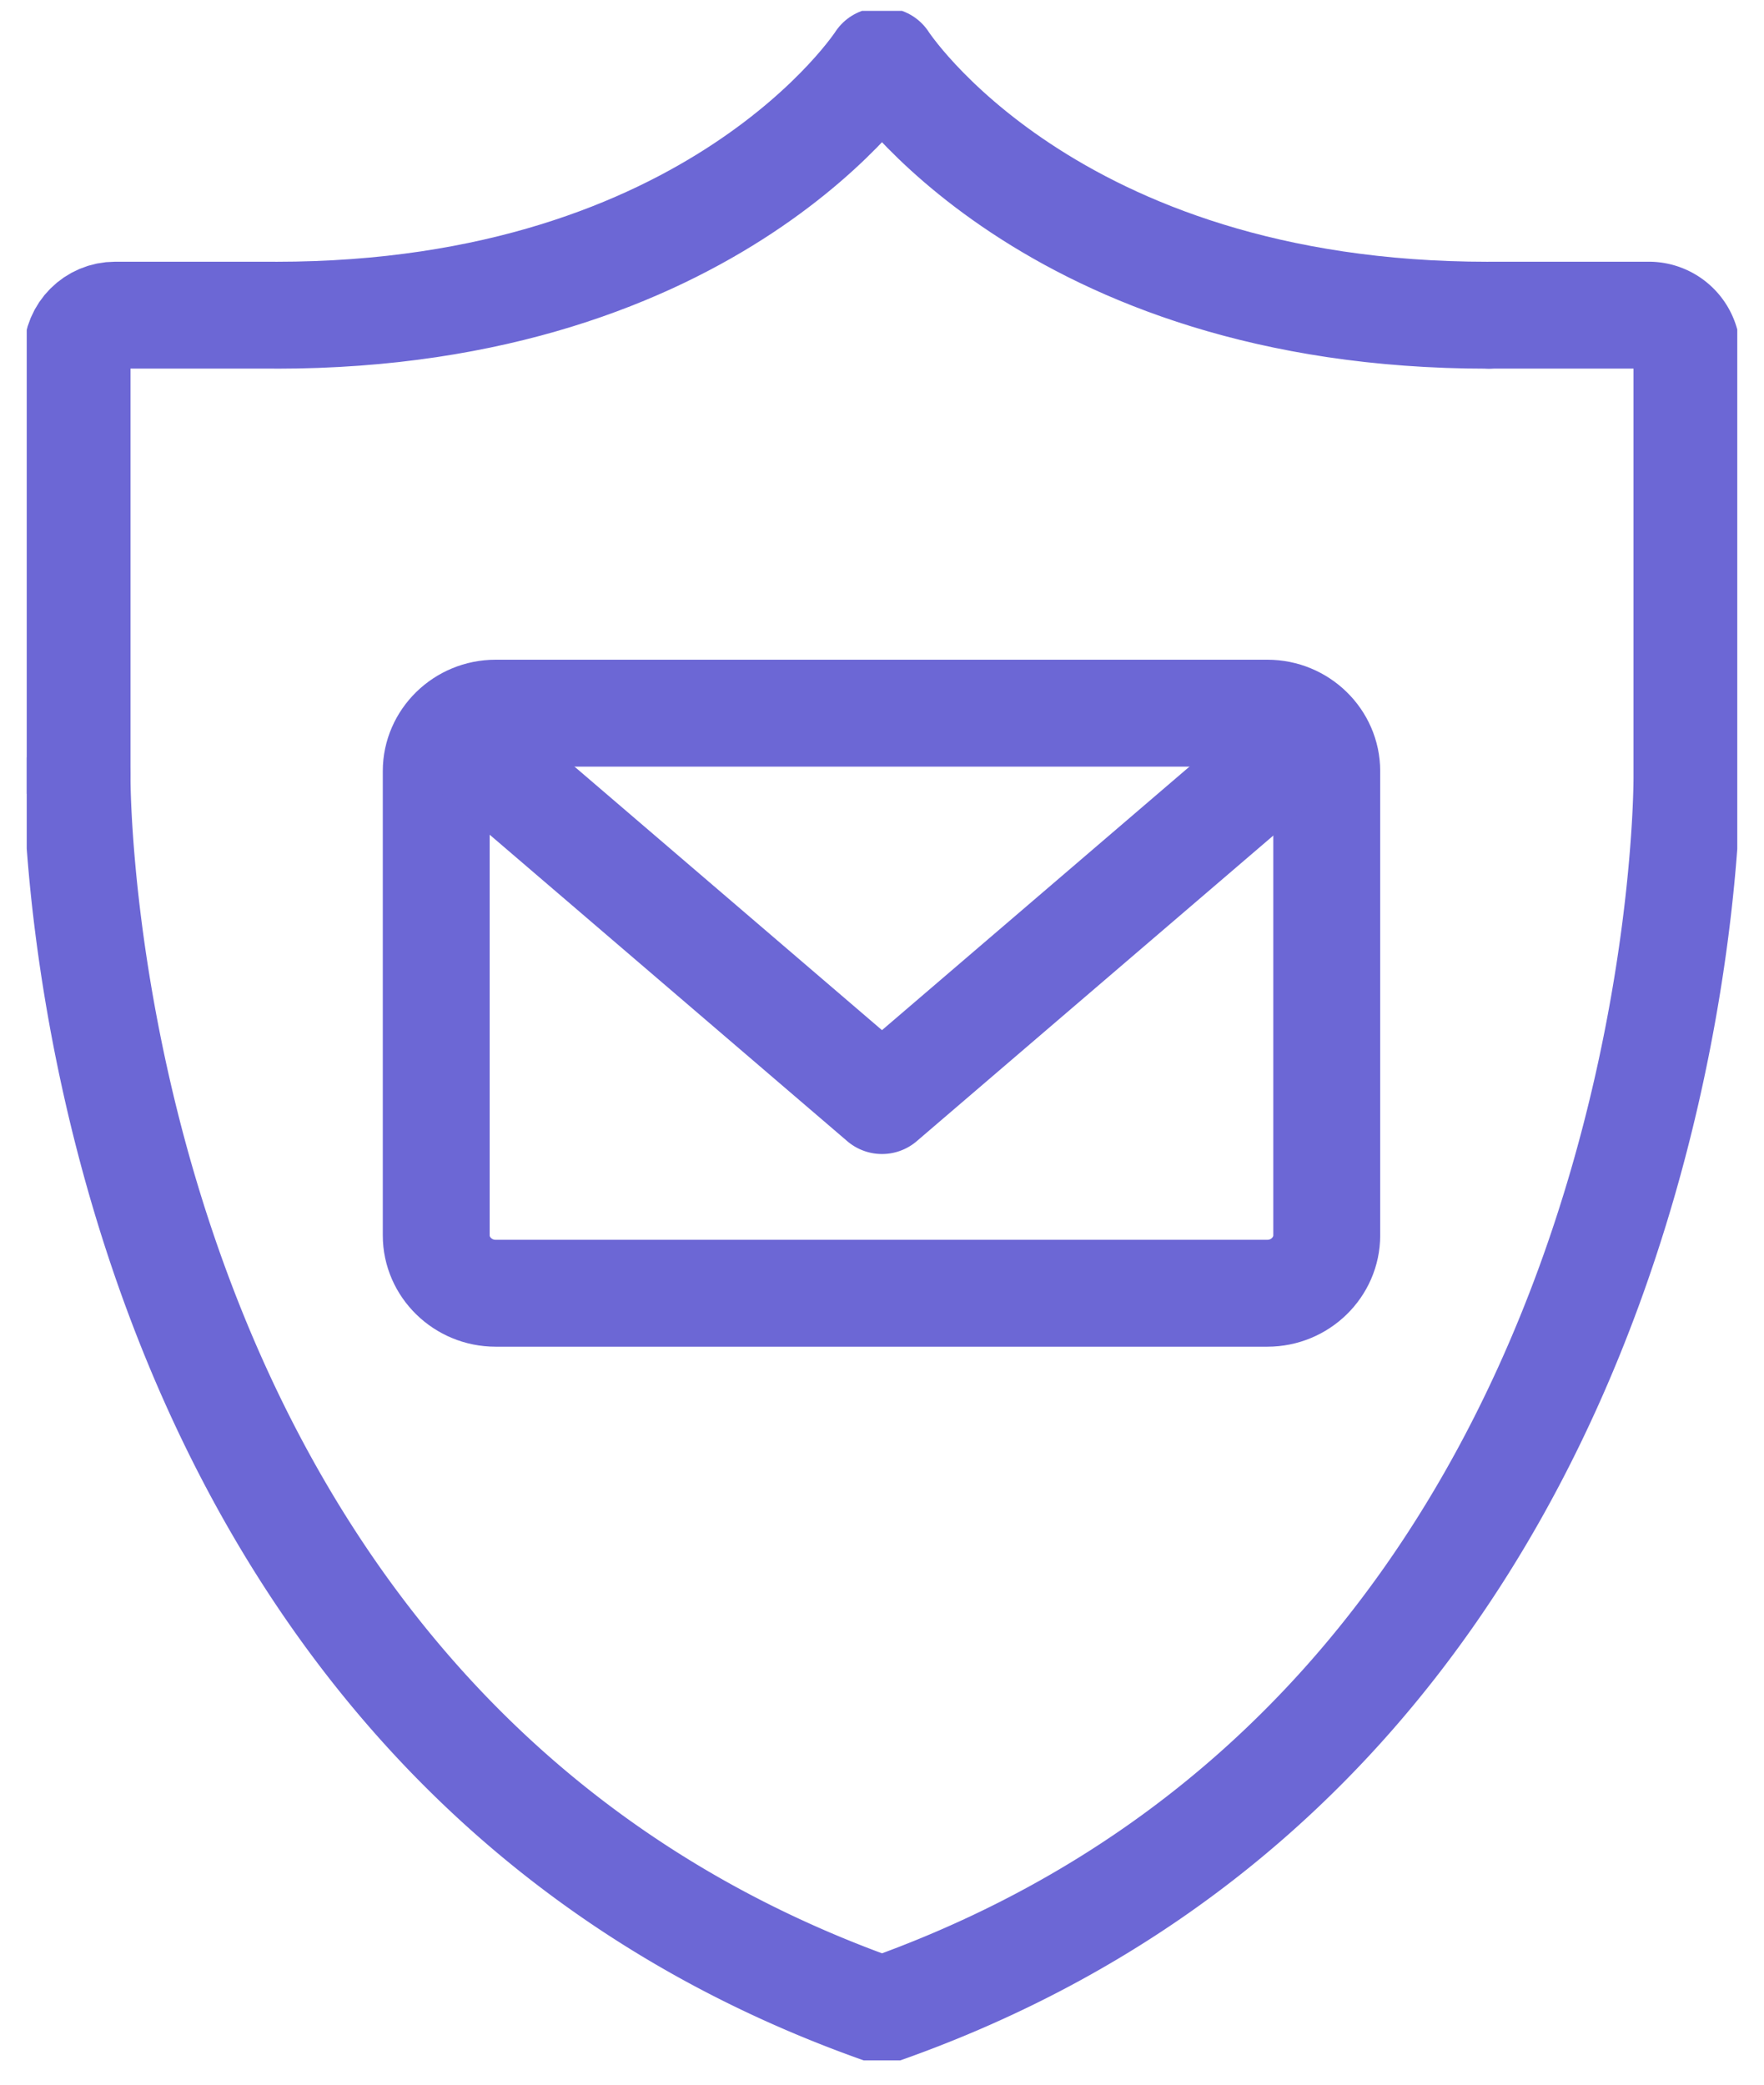
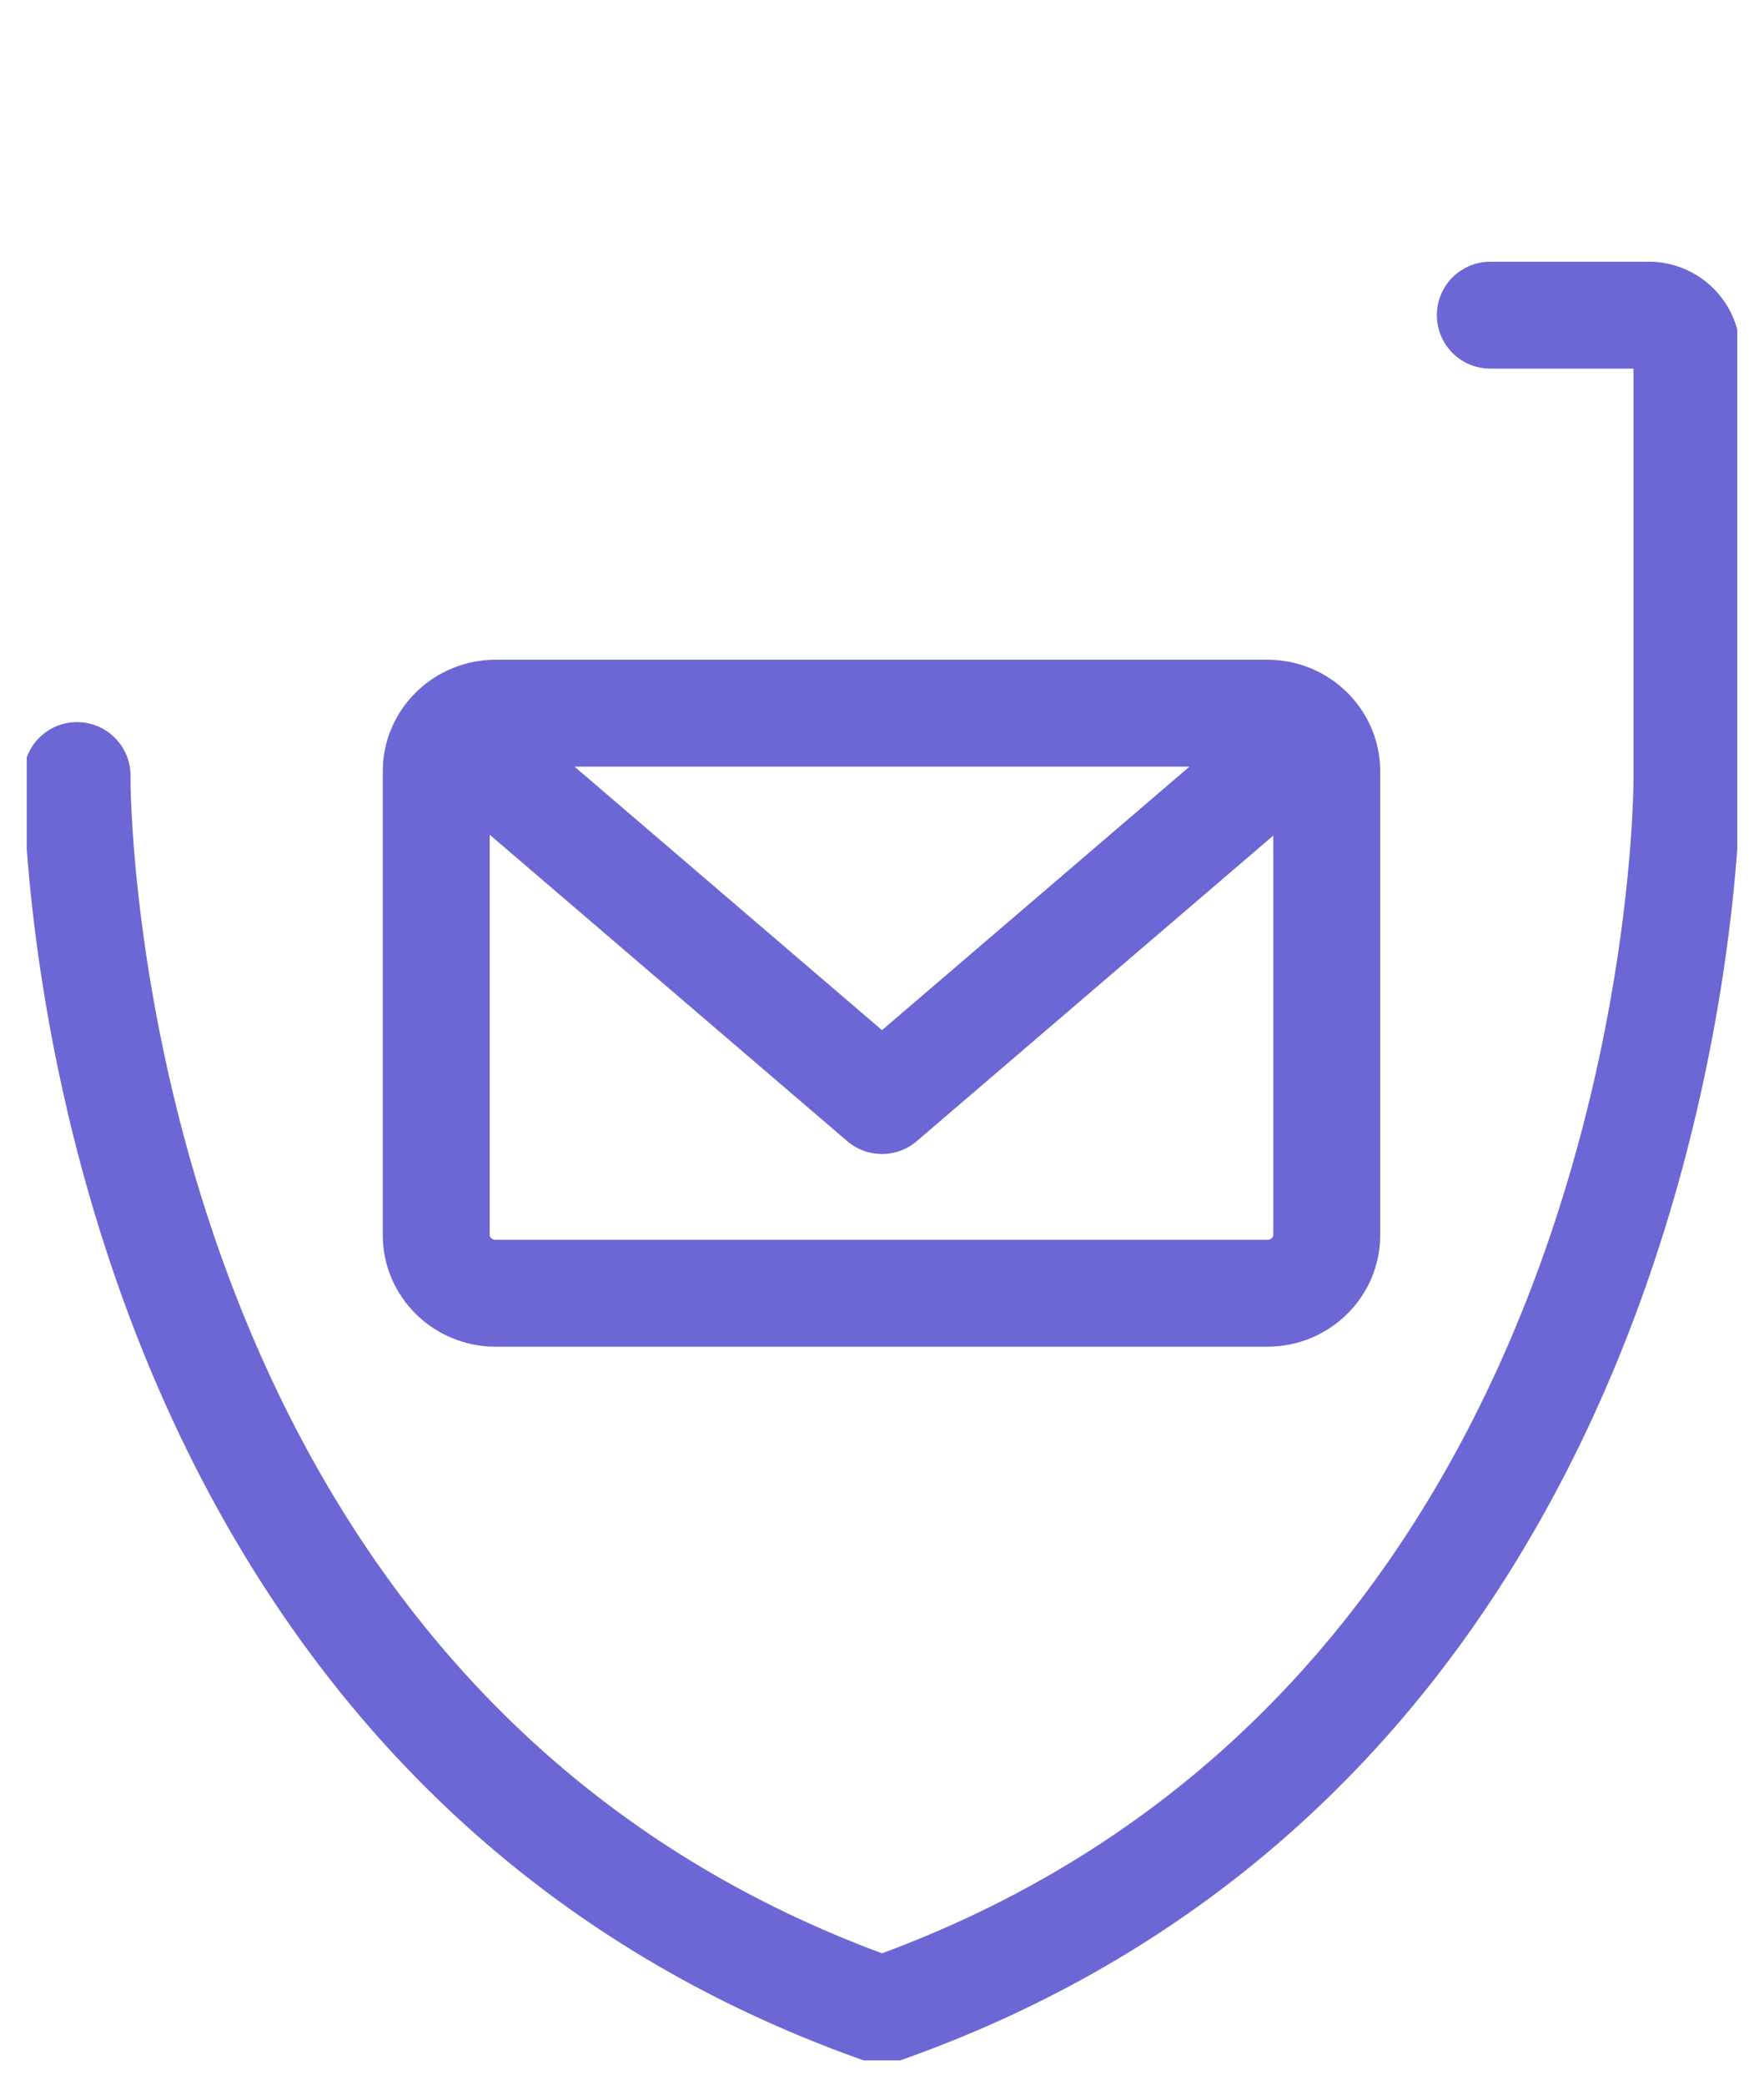
<svg xmlns="http://www.w3.org/2000/svg" width="33" height="39" transform-origin="16.5px 19.5px" style="opacity: 1; visibility: visible; display: block;" display="block" data-level="553" tenwebX_tlevel="8">
  <g stroke="#6C67D5" stroke-linecap="round" stroke-linejoin="round" stroke-width="2" clip-path="url(#a)" data-level="574" style="opacity: 1; visibility: visible; display: inline;">
    <path d="M23.71 13.342c.611 0 1.11.49 1.11 1.083v8.687c0 .593-.499 1.082-1.11 1.082H9.271c-.612 0-1.11-.49-1.11-1.082v-8.687c0-.593.498-1.083 1.11-1.083h14.437Z" data-level="575" style="opacity:1;stroke-width:2px;stroke-linecap:round;stroke-linejoin:round;stroke:rgb(108, 103, 213);transform-origin:0px 0px;display:inline;" fill="none" />
    <path d="M24.274 13.926 16.5 20.589l-7.774-6.663M16.5 37.606c15.2-5.356 15.059-23.087 15.059-23.087M31.559 14.51V6.612a.715.715 0 0 0-.716-.716H27.88M16.5 37.606C1.3 32.24 1.441 14.509 1.441 14.509" data-level="576" style="opacity:1;stroke-width:2px;stroke-linecap:round;stroke-linejoin:round;stroke:rgb(108, 103, 213);transform-origin:0px 0px;display:inline;" fill="none" />
-     <path d="M1.441 14.51V6.612c0-.396.32-.716.715-.716h2.965M5.168 5.897c8.235 0 11.294-4.752 11.294-4.752h.076s3.058 4.752 11.294 4.752" data-level="577" style="opacity:1;stroke-width:2px;stroke-linecap:round;stroke-linejoin:round;stroke:rgb(108, 103, 213);transform-origin:0px 0px;display:inline;" fill="none" />
  </g>
  <defs data-level="554" style="opacity: 1; visibility: visible; display: inline;">
    <clipPath id="a" data-level="555" style="opacity: 1; visibility: visible; display: inline;">
      <path d="M.5.203h32v38.343H.5z" data-level="556" style="opacity:1;stroke-width:1px;stroke-linecap:butt;stroke-linejoin:miter;transform-origin:0px 0px;display:inline;" fill="rgb(255, 255, 255)" />
    </clipPath>
  </defs>
</svg>